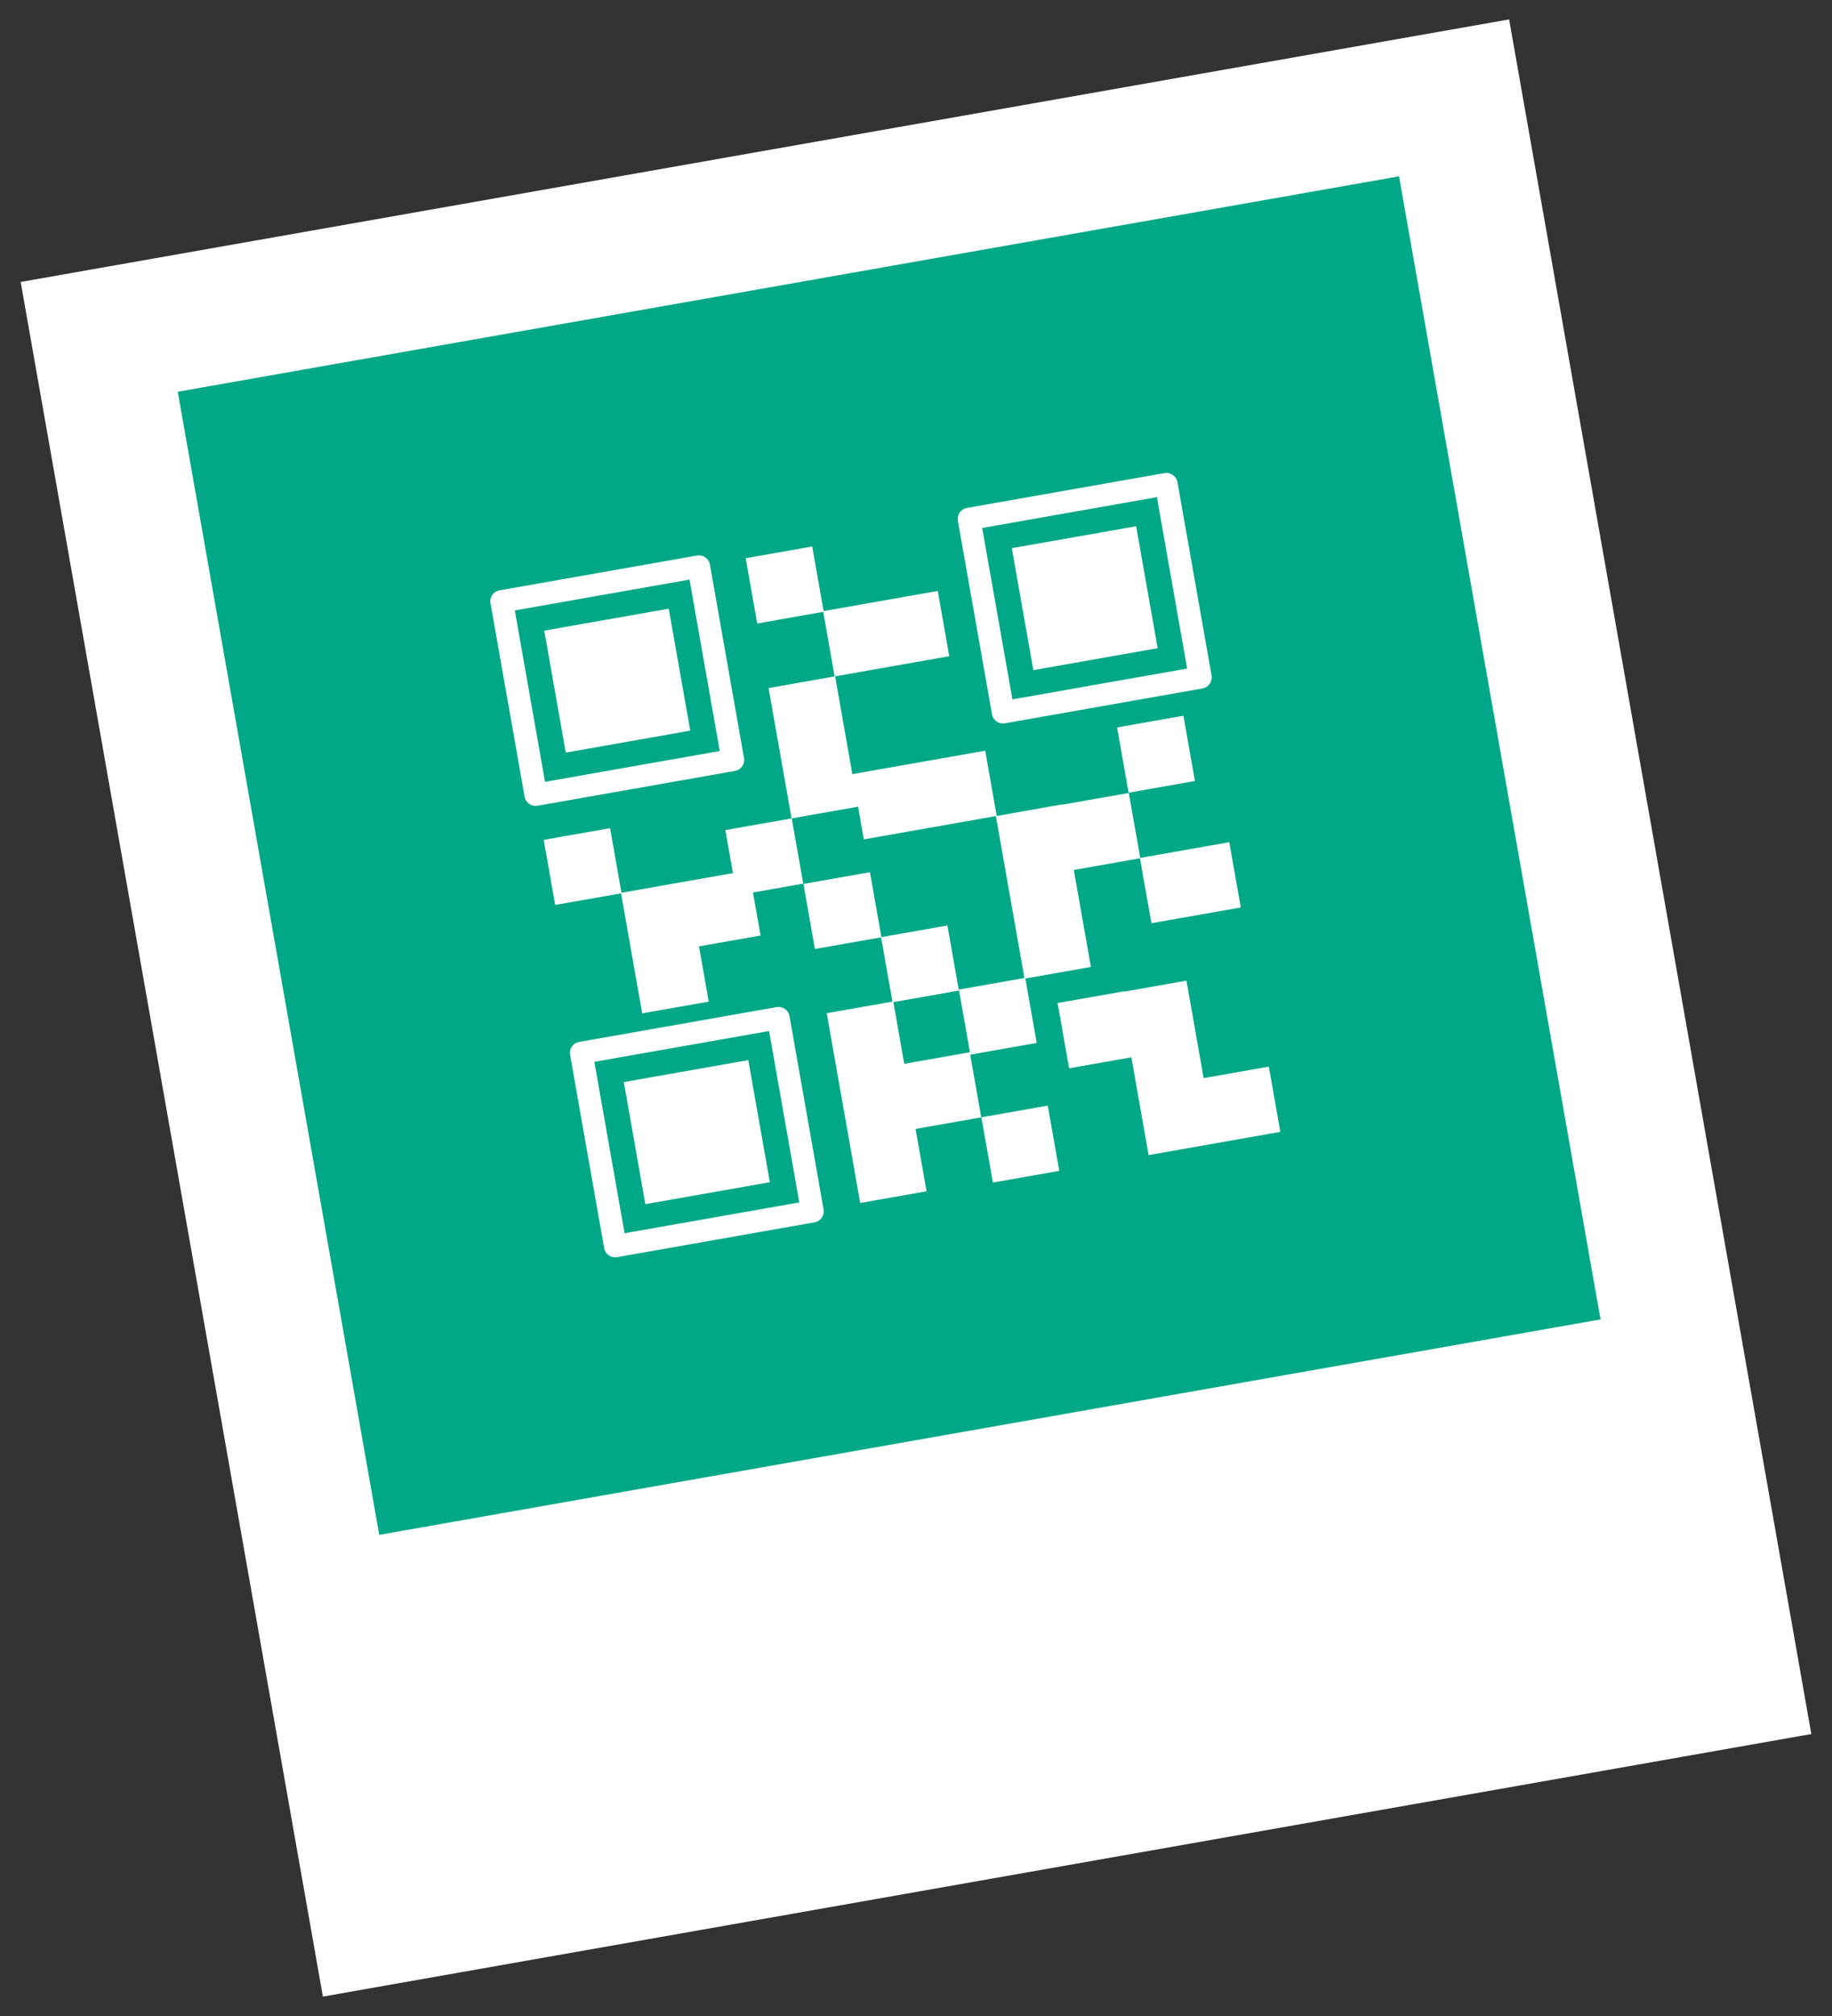
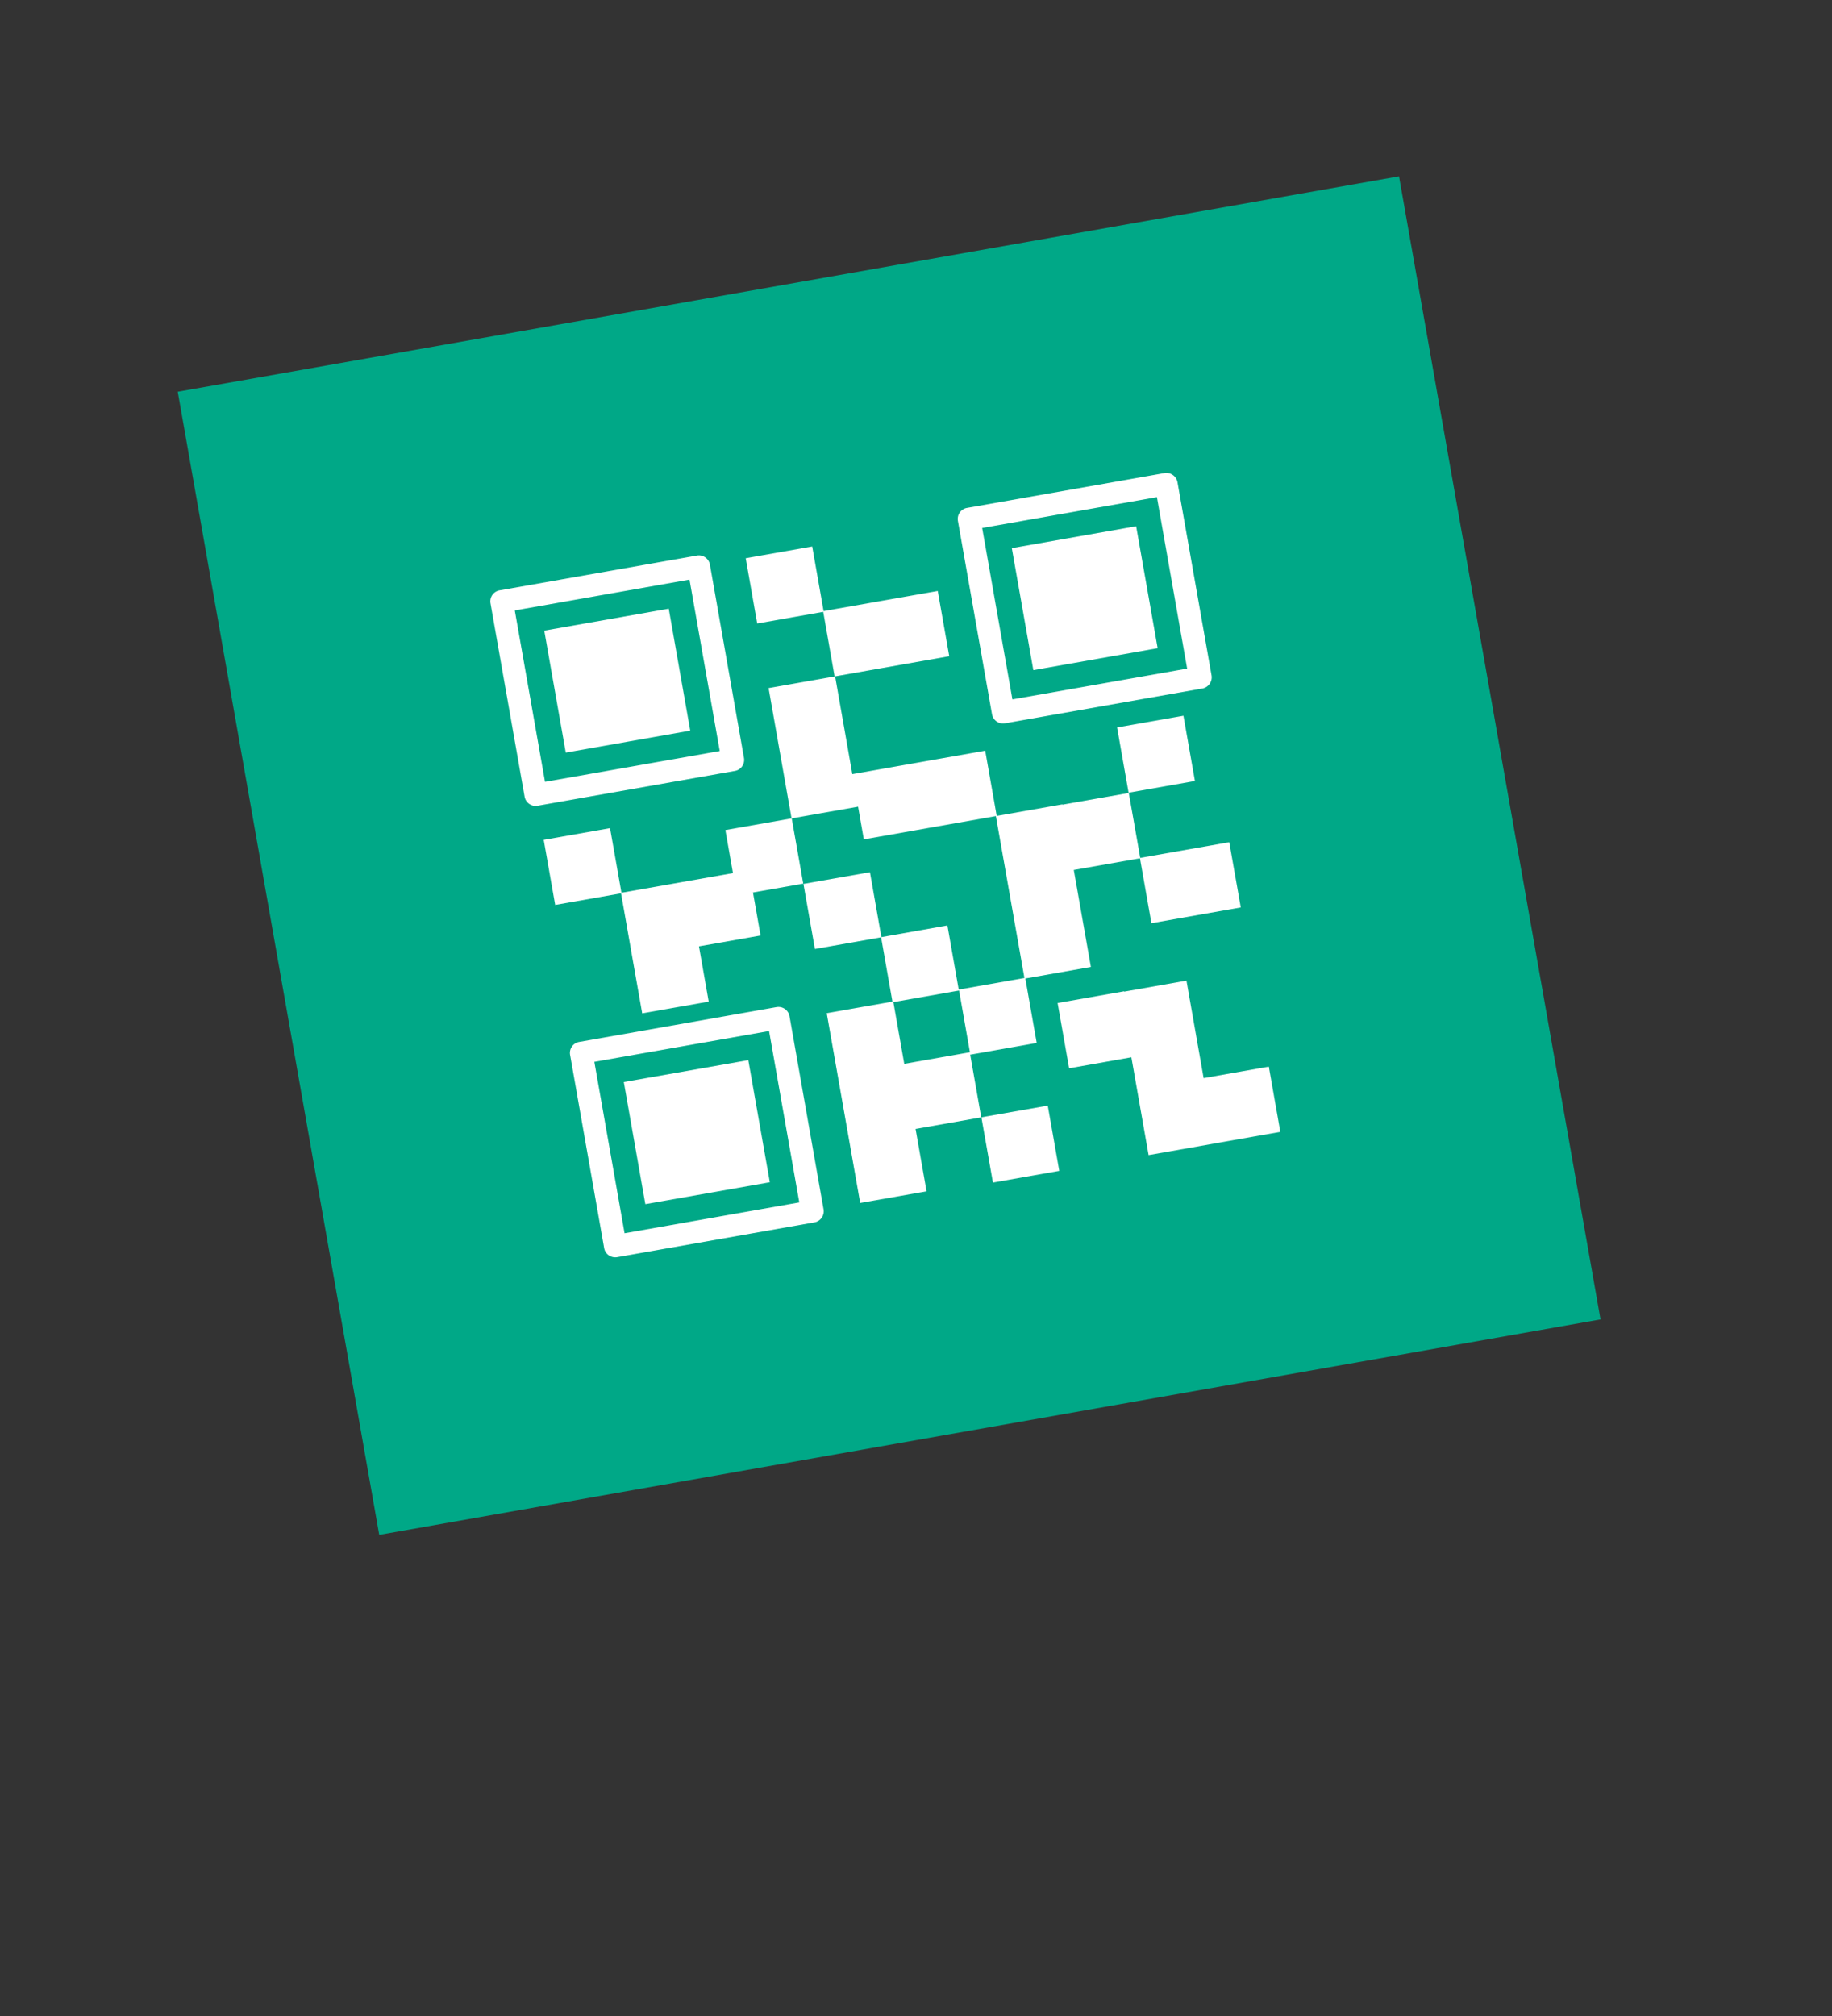
<svg xmlns="http://www.w3.org/2000/svg" width="80" height="88" viewBox="0 0 80 88">
  <rect x="0" y="0" width="80" height="88" fill="#333333" stroke="none" />
  <g fill="none" fill-rule="evenodd">
-     <path fill="#FFF" d="M.903 12.308 65.9.847l13.197 74.845L14.1 87.153z" />
    <path fill="#00A887" d="m7.762 17.1 53.331-9.403 8.799 49.897-53.332 9.404z" />
    <path d="M21.822 25.768a.487.487 0 0 0-.403.565l1.49 8.445a.49.49 0 0 0 .571.393l8.606-1.518a.49.49 0 0 0 .403-.564L31 24.643a.49.49 0 0 0-.572-.392l-8.606 1.517zm20.41-3.598a.49.49 0 0 0-.403.564l1.49 8.445a.49.49 0 0 0 .572.393l8.605-1.518a.496.496 0 0 0 .411-.565l-1.49-8.446a.496.496 0 0 0-.578-.39l-8.606 1.517zm-9.668 2.198.502 2.848 2.883-.509.497 2.82-2.883.509.502 2.848.501 2.84-2.89.51.331 1.878-1.986.35-.215.038-2.668.47-.498-2.82-2.897.511.501 2.841 2.876-.507.423 2.398.075.43.426 2.411 2.904-.512-.425-2.412 2.69-.474-.332-1.878 2.195-.387-.503-2.848 2.898-.51.251 1.427 5.766-1.017 1.247 7.068-2.87.506-.493-2.8-2.883.51-.5-2.835-2.904.512.501 2.841 2.89-.51.495 2.807-2.869.505 1.461 8.284 2.898-.51-.48-2.722 2.868-.506-.482-2.735 2.904-.513-.496-2.812 2.862-.505-.747-4.233 2.89-.51.5 2.834 3.902-.688-.503-2.848-3.887.685-.5-2.834-2.897.511-.002-.014-2.869.506-.502-2.848-5.802 1.023-.25-1.42-.502-2.849 2.08-.367.795-.14 2.109-.372-.502-2.848-2.109.372-.796.14-2.08.367-.497-2.82-2.904.512zM22.48 26.646l7.63-1.346 1.32 7.483-7.63 1.345-1.32-7.482zm20.41-3.599 7.63-1.346 1.32 7.483-7.63 1.345-1.32-7.482zm-19.123 4.481.939 5.324 5.436-.959-.939-5.323-5.436.958zm20.417-3.6.94 5.324 5.428-.958-.939-5.323-5.429.957zm4.597 7.826.502 2.848 2.897-.511-.502-2.848-2.897.51zM25.298 45.48a.487.487 0 0 0-.403.564l1.488 8.439c.046.263.304.44.572.392l8.606-1.517a.492.492 0 0 0 .403-.565l-1.488-8.438a.492.492 0 0 0-.572-.393l-8.606 1.518zm13.714-1.737 2.869-.505.474 2.693-2.868.506-.475-2.694zM25.954 46.35l7.63-1.345 1.32 7.482-7.63 1.345-1.32-7.482zm20.23-2.566.503 2.848 2.718-.48.752 4.269 2.855-.503.05-.01 2.847-.501-.502-2.848-2.847.502-.75-4.255-2.719.48-.002-.015-2.905.512zm-18.943 3.449.94 5.33 5.436-.958-.94-5.33-5.436.958zm15.615 1.539.503 2.848 2.897-.511-.502-2.848-2.898.51z" fill="#FFF" />
  </g>
</svg>